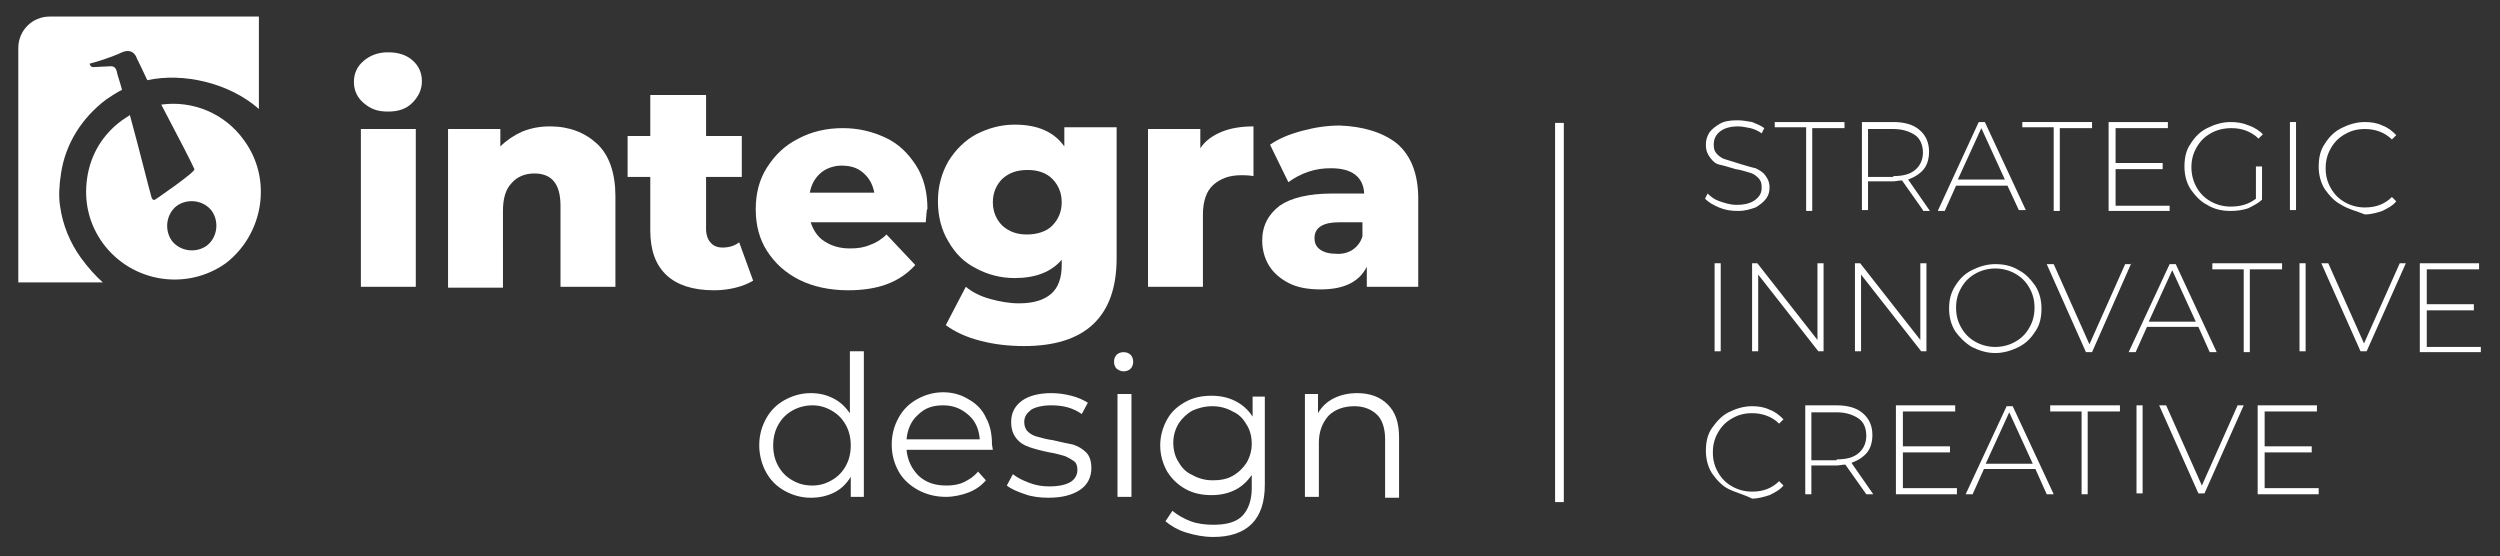
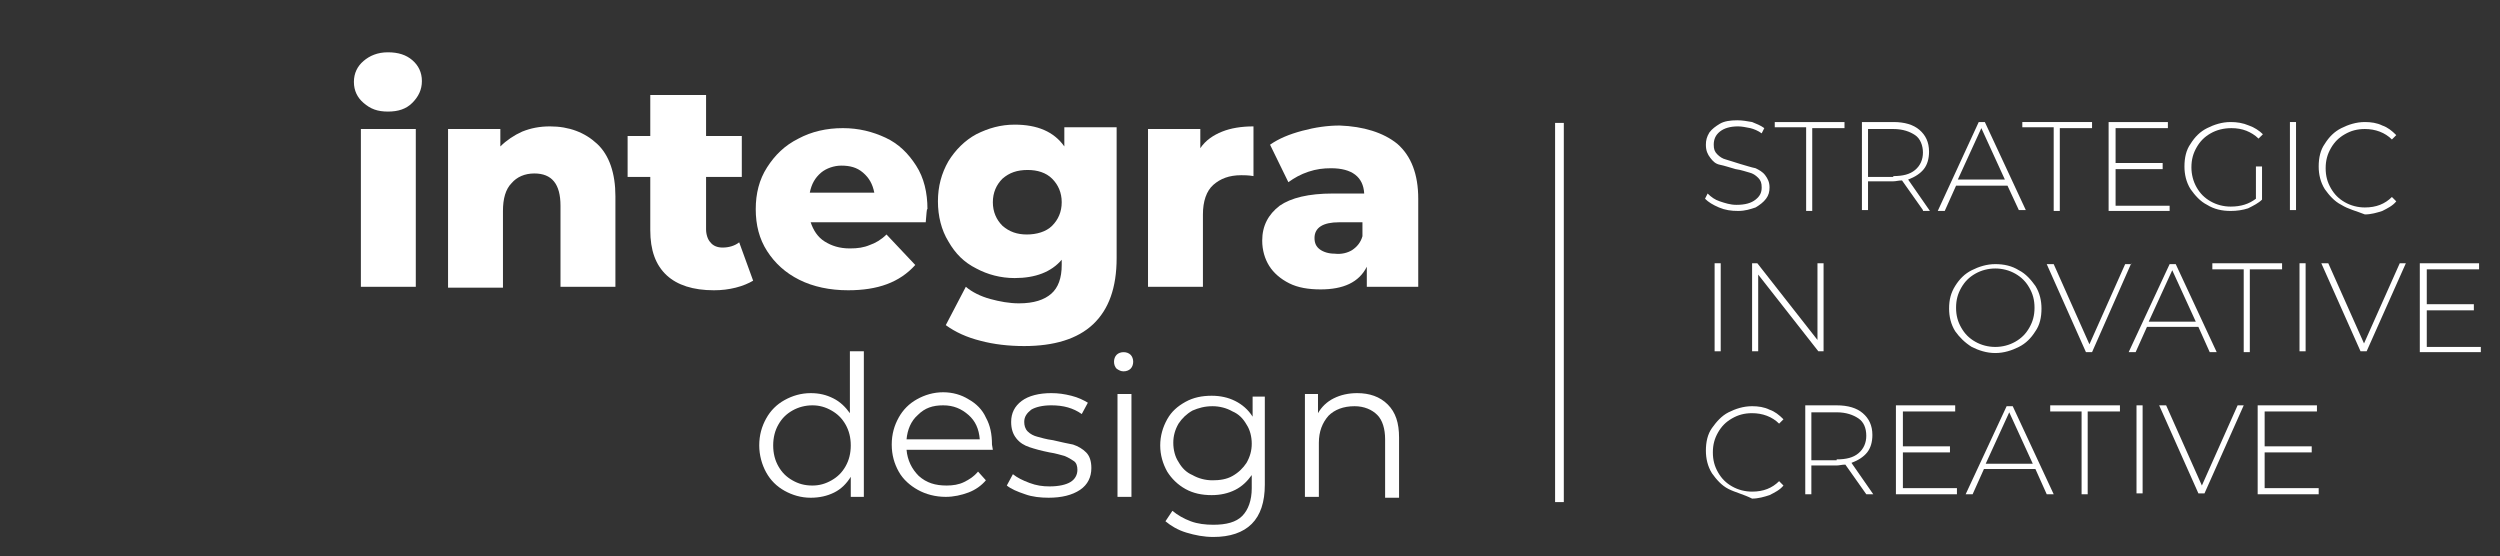
<svg xmlns="http://www.w3.org/2000/svg" version="1.1" id="Layer_1" x="0px" y="0px" viewBox="0 0 286.8 63.8" style="enable-background:new 0 0 286.8 63.8;" xml:space="preserve">
  <rect x="0" y="0" width="286.8" height="63.8" fill="#333333" stroke="none" />
  <style type="text/css">
	.st0{fill:#FFFFFF;}
	.st1{fill:none;stroke:#FFFFFF;stroke-miterlimit:10;}
</style>
-   <path class="st0" d="M28,16.1c-2.2-3.1-5.9-4.6-9.5-4.1c1.9,3.6,3.6,6.9,3.8,7.4c0.2,0.3-4.5,3.5-4.5,3.5c-0.2,0.1-0.3,0-0.4-0.2  c-0.3-1-1.3-5.1-2.5-9.5c-0.3,0.2-0.6,0.4-0.9,0.6c-2.2,1.6-3.6,3.9-4,6.6s0.2,5.3,1.8,7.5c3.3,4.5,9.6,5.5,14.1,2.3  C30.2,26.9,31.3,20.6,28,16.1z M23.7,28.2c-1.3,0.9-3.1,0.6-4-0.6c-0.9-1.3-0.6-3.1,0.6-4c1.3-0.9,3.1-0.6,4,0.6  C25.2,25.5,24.9,27.3,23.7,28.2z M9.3,29.6c-1.3-1.8-2.1-3.8-2.4-5.9c-0.2-1.2-0.1-2.5,0.1-3.8c0.5-3.4,2.4-6.4,5.2-8.5  c0.6-0.4,1.2-0.8,1.8-1.1c-0.3-1.1-0.6-1.9-0.6-2.1c-0.1-0.3-0.2-0.6-0.7-0.6l-2,0.1c-0.2,0-0.3-0.1-0.4-0.3c0-0.1,0-0.1,0-0.1  C11,7.1,12.5,6.7,14,6c1.2-0.5,1.6,0.4,1.7,0.7c0.1,0.2,0.6,1.2,1.2,2.5c4.1-0.9,9.4,0.3,12.8,3.3V1.9h-24c-2,0-3.6,1.6-3.6,3.6  v26.9h9.7C11,31.7,10.1,30.7,9.3,29.6z" />
  <g>
    <path class="st0" d="M41.7,11.8c-0.7-0.6-1.1-1.4-1.1-2.4S41,7.6,41.7,7s1.6-1,2.8-1s2.1,0.3,2.8,0.9s1.1,1.4,1.1,2.4   s-0.4,1.8-1.1,2.5c-0.7,0.7-1.6,1-2.8,1S42.5,12.5,41.7,11.8z M41.4,14.8h6.3v18.1h-6.3V14.8z" />
    <path class="st0" d="M68.5,16.5c1.4,1.3,2.1,3.4,2.1,6v10.4h-6.3v-9.3c0-2.5-1-3.7-3-3.7c-1.1,0-2,0.4-2.6,1.1   c-0.7,0.7-1,1.8-1,3.2V33h-6.3V14.8h6v2c0.7-0.7,1.6-1.3,2.5-1.7c1-0.4,2-0.6,3.2-0.6C65.3,14.5,67.1,15.2,68.5,16.5z" />
    <path class="st0" d="M86.4,32.2c-0.5,0.3-1.2,0.6-2,0.8s-1.6,0.3-2.5,0.3c-2.4,0-4.2-0.6-5.4-1.7c-1.3-1.2-1.9-2.9-1.9-5.2v-6.1H72   v-4.7h2.6v-4.7H81v4.7h4.1v4.7H81v6c0,0.6,0.2,1.2,0.5,1.5c0.3,0.4,0.8,0.6,1.4,0.6c0.7,0,1.4-0.2,1.9-0.6L86.4,32.2z" />
    <path class="st0" d="M106.2,25.5H93c0.3,0.9,0.8,1.7,1.6,2.2c0.8,0.5,1.7,0.8,2.9,0.8c0.9,0,1.6-0.1,2.3-0.4   c0.6-0.2,1.3-0.6,1.9-1.2l3.3,3.5c-1.8,2-4.3,2.9-7.7,2.9c-2.1,0-4-0.4-5.6-1.2s-2.8-1.9-3.7-3.3c-0.9-1.4-1.3-3-1.3-4.8   s0.4-3.4,1.3-4.8s2-2.5,3.6-3.3c1.5-0.8,3.2-1.2,5.1-1.2c1.8,0,3.4,0.4,4.9,1.1s2.6,1.8,3.5,3.2c0.9,1.4,1.3,3.1,1.3,5   C106.3,23.9,106.3,24.5,106.2,25.5z M94.2,19.8c-0.7,0.6-1.1,1.3-1.3,2.3h7.4c-0.2-1-0.6-1.7-1.3-2.3c-0.7-0.6-1.5-0.8-2.5-0.8   C95.7,19,94.8,19.3,94.2,19.8z" />
    <path class="st0" d="M128.1,14.8v14.8c0,3.4-0.9,5.9-2.7,7.6c-1.8,1.7-4.5,2.5-7.9,2.5c-1.8,0-3.5-0.2-5-0.6c-1.6-0.4-2.9-1-4-1.8   l2.3-4.4c0.7,0.6,1.7,1.1,2.8,1.4c1.1,0.3,2.2,0.5,3.3,0.5c1.7,0,2.9-0.4,3.7-1.1c0.8-0.7,1.2-1.8,1.2-3.3v-0.6   c-1.2,1.4-3,2.1-5.4,2.1c-1.6,0-3.1-0.4-4.4-1.1c-1.4-0.7-2.4-1.7-3.2-3.1c-0.8-1.3-1.2-2.9-1.2-4.6s0.4-3.2,1.2-4.6   c0.8-1.3,1.9-2.4,3.2-3.1c1.4-0.7,2.8-1.1,4.4-1.1c2.6,0,4.5,0.8,5.7,2.5v-2.2h6V14.8z M120.7,25.9c0.7-0.7,1.1-1.6,1.1-2.7   s-0.4-2-1.1-2.7s-1.7-1-2.8-1c-1.2,0-2.1,0.3-2.9,1c-0.7,0.7-1.1,1.6-1.1,2.7s0.4,2,1.1,2.7c0.8,0.7,1.7,1,2.8,1   S120,26.6,120.7,25.9z" />
    <path class="st0" d="M140.2,15.1c1-0.4,2.2-0.6,3.6-0.6v5.7c-0.6-0.1-1.1-0.1-1.4-0.1c-1.4,0-2.4,0.4-3.2,1.1s-1.2,1.9-1.2,3.4v8.3   h-6.3V14.8h6V17C138.3,16.1,139.2,15.5,140.2,15.1z" />
    <path class="st0" d="M160.3,16.5c1.6,1.4,2.4,3.5,2.4,6.3v10.1h-5.9v-2.3c-0.9,1.8-2.7,2.6-5.3,2.6c-1.4,0-2.6-0.2-3.6-0.7   s-1.8-1.2-2.3-2s-0.8-1.8-0.8-2.9c0-1.7,0.7-3,2-4c1.3-0.9,3.3-1.4,6.1-1.4h3.6c-0.1-1.9-1.4-2.9-3.8-2.9c-0.9,0-1.7,0.1-2.6,0.4   c-0.9,0.3-1.6,0.7-2.3,1.2l-2.1-4.3c1-0.7,2.2-1.2,3.7-1.6s2.9-0.6,4.3-0.6C156.4,14.5,158.7,15.2,160.3,16.5z M155.1,28.7   c0.6-0.4,1-0.9,1.2-1.6v-1.6h-2.7c-1.8,0-2.8,0.6-2.8,1.8c0,0.6,0.2,1,0.6,1.3c0.4,0.3,1,0.5,1.7,0.5   C153.9,29.2,154.6,29,155.1,28.7z" />
  </g>
  <g>
    <path class="st0" d="M99.1,40.3V57h-1.5v-2.3c-0.5,0.8-1.1,1.4-1.9,1.8S94,57.1,93,57.1c-1.1,0-2.1-0.3-3-0.8s-1.6-1.2-2.1-2.1   s-0.8-2-0.8-3.1c0-1.2,0.3-2.2,0.8-3.1c0.5-0.9,1.2-1.6,2.1-2.1s1.9-0.8,3-0.8c1,0,1.8,0.2,2.6,0.6c0.8,0.4,1.4,1,1.9,1.7v-7.1   C97.5,40.3,99.1,40.3,99.1,40.3z M95.4,55.1c0.7-0.4,1.2-0.9,1.6-1.6s0.6-1.5,0.6-2.4s-0.2-1.7-0.6-2.4s-0.9-1.2-1.6-1.6   s-1.4-0.6-2.2-0.6c-0.8,0-1.6,0.2-2.3,0.6s-1.2,0.9-1.6,1.6c-0.4,0.7-0.6,1.5-0.6,2.4s0.2,1.7,0.6,2.4s0.9,1.2,1.6,1.6   s1.4,0.6,2.3,0.6C94,55.7,94.7,55.5,95.4,55.1z" />
    <path class="st0" d="M113.9,51.6H104c0.1,1.2,0.6,2.2,1.4,3c0.9,0.8,1.9,1.1,3.2,1.1c0.7,0,1.4-0.1,2-0.4s1.1-0.6,1.6-1.2l0.9,1   c-0.5,0.6-1.2,1.1-2,1.4s-1.7,0.5-2.6,0.5c-1.2,0-2.3-0.3-3.2-0.8c-0.9-0.5-1.7-1.2-2.2-2.1s-0.8-1.9-0.8-3.1   c0-1.2,0.3-2.2,0.8-3.1c0.5-0.9,1.2-1.6,2.1-2.1s1.9-0.8,3-0.8s2.1,0.3,2.9,0.8c0.9,0.5,1.6,1.2,2,2.1c0.5,0.9,0.7,1.9,0.7,3.1   L113.9,51.6z M105.3,47.6c-0.8,0.7-1.2,1.7-1.3,2.8h8.4c-0.1-1.2-0.5-2.1-1.3-2.8s-1.7-1.1-2.9-1.1C107,46.5,106.1,46.8,105.3,47.6   z" />
    <path class="st0" d="M117.6,56.7c-0.9-0.3-1.6-0.6-2.1-1l0.7-1.3c0.5,0.4,1.1,0.7,1.9,1s1.5,0.4,2.3,0.4c1.1,0,1.9-0.2,2.4-0.5   s0.8-0.8,0.8-1.4c0-0.4-0.1-0.8-0.4-1s-0.6-0.4-1.1-0.6c-0.4-0.1-1-0.3-1.7-0.4c-1-0.2-1.7-0.4-2.3-0.6s-1.1-0.5-1.5-1   s-0.6-1.1-0.6-1.9c0-1,0.4-1.8,1.2-2.4c0.8-0.6,2-0.9,3.4-0.9c0.8,0,1.5,0.1,2.3,0.3s1.4,0.5,1.9,0.8l-0.7,1.3c-1-0.7-2.1-1-3.5-1   c-1,0-1.8,0.2-2.3,0.5c-0.5,0.4-0.8,0.8-0.8,1.4c0,0.4,0.1,0.8,0.4,1.1s0.7,0.5,1.1,0.6s1,0.3,1.8,0.4c0.9,0.2,1.7,0.4,2.3,0.5   c0.6,0.2,1.1,0.5,1.5,0.9s0.6,1,0.6,1.8c0,1-0.4,1.9-1.3,2.5s-2.1,0.9-3.6,0.9C119.4,57.1,118.4,57,117.6,56.7z" />
    <path class="st0" d="M128.1,42.3c-0.2-0.2-0.3-0.5-0.3-0.8s0.1-0.6,0.3-0.8c0.2-0.2,0.5-0.3,0.8-0.3s0.6,0.1,0.8,0.3   s0.3,0.5,0.3,0.8s-0.1,0.6-0.3,0.8s-0.5,0.3-0.8,0.3S128.4,42.5,128.1,42.3z M128.2,45.2h1.6V57h-1.6V45.2z" />
    <path class="st0" d="M145.1,45.2v10.4c0,2-0.5,3.5-1.5,4.5s-2.5,1.5-4.4,1.5c-1.1,0-2.1-0.2-3.1-0.5s-1.8-0.8-2.4-1.3l0.8-1.2   c0.6,0.5,1.3,0.9,2.1,1.2s1.7,0.4,2.6,0.4c1.5,0,2.6-0.3,3.3-1s1.1-1.8,1.1-3.2v-1.5c-0.5,0.7-1.1,1.3-1.9,1.7   c-0.8,0.4-1.7,0.6-2.7,0.6c-1.1,0-2.1-0.2-3-0.7s-1.6-1.2-2.1-2c-0.5-0.9-0.8-1.9-0.8-3s0.3-2.1,0.8-3s1.2-1.5,2.1-2   c0.9-0.5,1.9-0.7,3-0.7c1,0,1.9,0.2,2.7,0.6c0.8,0.4,1.5,1,2,1.8v-2.3h1.4L145.1,45.2L145.1,45.2z M141.4,54.6   c0.7-0.4,1.2-0.9,1.6-1.5c0.4-0.7,0.6-1.4,0.6-2.2s-0.2-1.6-0.6-2.2c-0.4-0.7-0.9-1.2-1.6-1.5c-0.7-0.4-1.5-0.6-2.3-0.6   c-0.9,0-1.6,0.2-2.3,0.5c-0.7,0.4-1.2,0.9-1.6,1.5c-0.4,0.7-0.6,1.4-0.6,2.2s0.2,1.6,0.6,2.2c0.4,0.7,0.9,1.2,1.6,1.5   c0.7,0.4,1.5,0.6,2.3,0.6S140.7,55,141.4,54.6z" />
    <path class="st0" d="M159.2,46.4c0.9,0.9,1.3,2.1,1.3,3.8v6.9h-1.6v-6.7c0-1.2-0.3-2.2-0.9-2.8s-1.5-1-2.6-1c-1.3,0-2.3,0.4-3,1.1   c-0.7,0.8-1.1,1.8-1.1,3.1V57h-1.6V45.2h1.5v2.2c0.4-0.7,1-1.3,1.8-1.7s1.7-0.6,2.7-0.6C157.1,45.1,158.3,45.5,159.2,46.4z" />
  </g>
  <line class="st1" x1="178.9" y1="14.1" x2="178.9" y2="57.6" />
  <g>
    <path class="st0" d="M197.2,23.8c-0.7-0.3-1.2-0.6-1.6-1l0.3-0.6c0.4,0.4,0.8,0.7,1.4,0.9c0.6,0.2,1.2,0.4,1.9,0.4   c1,0,1.7-0.2,2.2-0.6c0.5-0.4,0.7-0.8,0.7-1.4c0-0.5-0.1-0.8-0.4-1.1c-0.3-0.3-0.6-0.5-1-0.6s-0.9-0.3-1.6-0.4   c-0.7-0.2-1.3-0.4-1.8-0.5s-0.8-0.4-1.1-0.8c-0.3-0.4-0.5-0.8-0.5-1.5c0-0.5,0.1-0.9,0.4-1.4c0.3-0.4,0.7-0.7,1.2-1s1.2-0.4,2-0.4   c0.6,0,1.1,0.1,1.7,0.2c0.5,0.2,1,0.4,1.4,0.7l-0.3,0.6c-0.4-0.3-0.9-0.5-1.3-0.6c-0.5-0.1-1-0.2-1.4-0.2c-0.9,0-1.6,0.2-2.1,0.6   s-0.7,0.9-0.7,1.5c0,0.5,0.1,0.8,0.4,1.1c0.3,0.3,0.6,0.5,1,0.6s0.9,0.3,1.6,0.5c0.7,0.2,1.3,0.4,1.8,0.5c0.4,0.2,0.8,0.4,1.1,0.8   c0.3,0.4,0.5,0.8,0.5,1.4c0,0.5-0.1,0.9-0.4,1.3c-0.3,0.4-0.7,0.7-1.2,1c-0.6,0.2-1.2,0.4-2,0.4C198.6,24.2,197.9,24.1,197.2,23.8z   " />
    <path class="st0" d="M207.3,14.6h-3.7V14h8v0.7h-3.7v9.5h-0.7V14.6z" />
    <path class="st0" d="M220.6,24.1l-2.4-3.4c-0.4,0-0.7,0.1-1,0.1h-2.9v3.3h-0.7V14h3.6c1.3,0,2.3,0.3,3,0.9c0.7,0.6,1.1,1.4,1.1,2.5   c0,0.8-0.2,1.5-0.6,2c-0.4,0.5-1,0.9-1.8,1.2l2.5,3.6H220.6z M217.2,20.2c1.1,0,1.9-0.2,2.5-0.7s0.9-1.2,0.9-2s-0.3-1.6-0.9-2   s-1.4-0.7-2.5-0.7h-2.9v5.5H217.2z" />
    <path class="st0" d="M230.3,21.3h-5.9l-1.3,2.9h-0.8L227,14h0.7l4.7,10.1h-0.8L230.3,21.3z M230,20.6l-2.7-5.9l-2.7,5.9H230z" />
    <path class="st0" d="M235.7,14.6H232V14h8v0.7h-3.7v9.5h-0.7V14.6z" />
    <path class="st0" d="M248.9,23.5v0.7h-7V14h6.8v0.7h-6v4h5.4v0.7h-5.4v4.2H248.9z" />
    <path class="st0" d="M258.8,19.1h0.7v3.8c-0.4,0.4-1,0.7-1.6,1c-0.6,0.2-1.3,0.3-2,0.3c-1,0-1.9-0.2-2.7-0.7   c-0.8-0.4-1.4-1.1-1.9-1.8c-0.5-0.8-0.7-1.7-0.7-2.6c0-1,0.2-1.9,0.7-2.6c0.5-0.8,1.1-1.4,1.9-1.8c0.8-0.4,1.7-0.7,2.7-0.7   c0.7,0,1.4,0.1,2.1,0.4c0.6,0.2,1.2,0.6,1.6,1l-0.5,0.5c-0.4-0.4-0.9-0.7-1.4-0.9c-0.5-0.2-1.1-0.3-1.7-0.3c-0.9,0-1.7,0.2-2.4,0.6   c-0.7,0.4-1.2,0.9-1.6,1.6c-0.4,0.7-0.6,1.4-0.6,2.3c0,0.8,0.2,1.6,0.6,2.3s0.9,1.2,1.6,1.6s1.5,0.6,2.3,0.6c1.2,0,2.1-0.3,2.9-0.9   V19.1z" />
    <path class="st0" d="M262.7,14h0.7v10.1h-0.7V14z" />
    <path class="st0" d="M268.6,23.5c-0.8-0.4-1.4-1.1-1.9-1.8c-0.5-0.8-0.7-1.7-0.7-2.6c0-1,0.2-1.9,0.7-2.6c0.5-0.8,1.1-1.4,1.9-1.8   c0.8-0.4,1.7-0.7,2.7-0.7c0.7,0,1.4,0.1,2,0.4c0.6,0.2,1.1,0.6,1.6,1.1l-0.5,0.5c-0.8-0.8-1.9-1.2-3.1-1.2c-0.9,0-1.6,0.2-2.3,0.6   c-0.7,0.4-1.2,0.9-1.6,1.6c-0.4,0.7-0.6,1.4-0.6,2.3s0.2,1.6,0.6,2.3c0.4,0.7,0.9,1.2,1.6,1.6c0.7,0.4,1.5,0.6,2.3,0.6   c1.3,0,2.3-0.4,3.1-1.2l0.5,0.5c-0.4,0.5-1,0.8-1.6,1.1c-0.6,0.2-1.3,0.4-2,0.4C270.3,24.2,269.4,24,268.6,23.5z" />
    <path class="st0" d="M196.7,30.2h0.7v10.1h-0.7V30.2z" />
    <path class="st0" d="M209.2,30.2v10.1h-0.6l-6.9-8.8v8.8H201V30.2h0.6l6.9,8.8v-8.8H209.2z" />
-     <path class="st0" d="M221,30.2v10.1h-0.6l-6.9-8.8v8.8h-0.7V30.2h0.6l6.9,8.8v-8.8H221z" />
    <path class="st0" d="M226.2,39.8c-0.8-0.5-1.4-1.1-1.9-1.8c-0.5-0.8-0.7-1.7-0.7-2.6c0-1,0.2-1.8,0.7-2.6c0.5-0.8,1.1-1.4,1.9-1.8   c0.8-0.4,1.7-0.7,2.7-0.7c1,0,1.9,0.2,2.7,0.7c0.8,0.4,1.4,1.1,1.9,1.8c0.5,0.8,0.7,1.7,0.7,2.6c0,1-0.2,1.9-0.7,2.6   c-0.5,0.8-1.1,1.4-1.9,1.8c-0.8,0.4-1.7,0.7-2.7,0.7C227.9,40.5,227,40.2,226.2,39.8z M231.2,39.2c0.7-0.4,1.2-0.9,1.6-1.6   c0.4-0.7,0.6-1.4,0.6-2.3s-0.2-1.6-0.6-2.3c-0.4-0.7-0.9-1.2-1.6-1.6c-0.7-0.4-1.5-0.6-2.3-0.6s-1.6,0.2-2.3,0.6   c-0.7,0.4-1.2,0.9-1.6,1.6c-0.4,0.7-0.6,1.4-0.6,2.3s0.2,1.6,0.6,2.3c0.4,0.7,0.9,1.2,1.6,1.6c0.7,0.4,1.5,0.6,2.3,0.6   S230.5,39.6,231.2,39.2z" />
    <path class="st0" d="M244.5,30.2L240,40.4h-0.7l-4.5-10.1h0.8l4.1,9.2l4.1-9.2H244.5z" />
    <path class="st0" d="M252.2,37.5h-5.9l-1.3,2.9h-0.8l4.7-10.1h0.7l4.7,10.1h-0.8L252.2,37.5z M251.9,36.9l-2.7-5.9l-2.7,5.9H251.9z   " />
    <path class="st0" d="M257.5,30.9h-3.7v-0.7h8v0.7h-3.7v9.5h-0.7V30.9z" />
    <path class="st0" d="M263.8,30.2h0.7v10.1h-0.7V30.2z" />
    <path class="st0" d="M276,30.2l-4.5,10.1h-0.7l-4.5-10.1h0.8l4.1,9.2l4.1-9.2H276z" />
    <path class="st0" d="M284.6,39.7v0.7h-7V30.2h6.8v0.7h-6v4h5.4v0.7h-5.4v4.2H284.6z" />
    <path class="st0" d="M198.3,56.1c-0.8-0.4-1.4-1.1-1.9-1.8c-0.5-0.8-0.7-1.7-0.7-2.6c0-1,0.2-1.9,0.7-2.6s1.1-1.4,1.9-1.8   c0.8-0.4,1.7-0.7,2.7-0.7c0.7,0,1.4,0.1,2,0.4c0.6,0.2,1.1,0.6,1.6,1.1l-0.5,0.5c-0.8-0.8-1.9-1.2-3.1-1.2c-0.9,0-1.6,0.2-2.3,0.6   c-0.7,0.4-1.2,0.9-1.6,1.6c-0.4,0.7-0.6,1.4-0.6,2.3s0.2,1.6,0.6,2.3c0.4,0.7,0.9,1.2,1.6,1.6c0.7,0.4,1.5,0.6,2.3,0.6   c1.3,0,2.3-0.4,3.1-1.2l0.5,0.5c-0.4,0.5-1,0.8-1.6,1.1c-0.6,0.2-1.3,0.4-2,0.4C200,56.7,199.1,56.5,198.3,56.1z" />
    <path class="st0" d="M214.1,56.7l-2.4-3.4c-0.4,0-0.7,0.1-1,0.1h-2.9v3.3h-0.7V46.5h3.6c1.3,0,2.3,0.3,3,0.9   c0.7,0.6,1.1,1.4,1.1,2.5c0,0.8-0.2,1.5-0.6,2s-1,0.9-1.8,1.2l2.5,3.6H214.1z M210.7,52.7c1.1,0,1.9-0.2,2.5-0.7s0.9-1.2,0.9-2   c0-0.9-0.3-1.6-0.9-2s-1.4-0.7-2.5-0.7h-2.9v5.5H210.7z" />
    <path class="st0" d="M224.5,56v0.7h-7V46.5h6.8v0.7h-6v4h5.4v0.7h-5.4V56H224.5z" />
    <path class="st0" d="M233.5,53.8h-5.9l-1.3,2.9h-0.8l4.7-10.1h0.7l4.7,10.1h-0.8L233.5,53.8z M233.2,53.2l-2.7-5.9l-2.7,5.9H233.2z   " />
    <path class="st0" d="M238.9,47.2h-3.7v-0.7h8v0.7h-3.7v9.5h-0.7V47.2z" />
    <path class="st0" d="M245.1,46.5h0.7v10.1h-0.7V46.5z" />
    <path class="st0" d="M257.4,46.5l-4.5,10.1h-0.7l-4.5-10.1h0.8l4.1,9.2l4.1-9.2H257.4z" />
    <path class="st0" d="M266,56v0.7h-7V46.5h6.8v0.7h-6v4h5.4v0.7h-5.4V56H266z" />
  </g>
</svg>